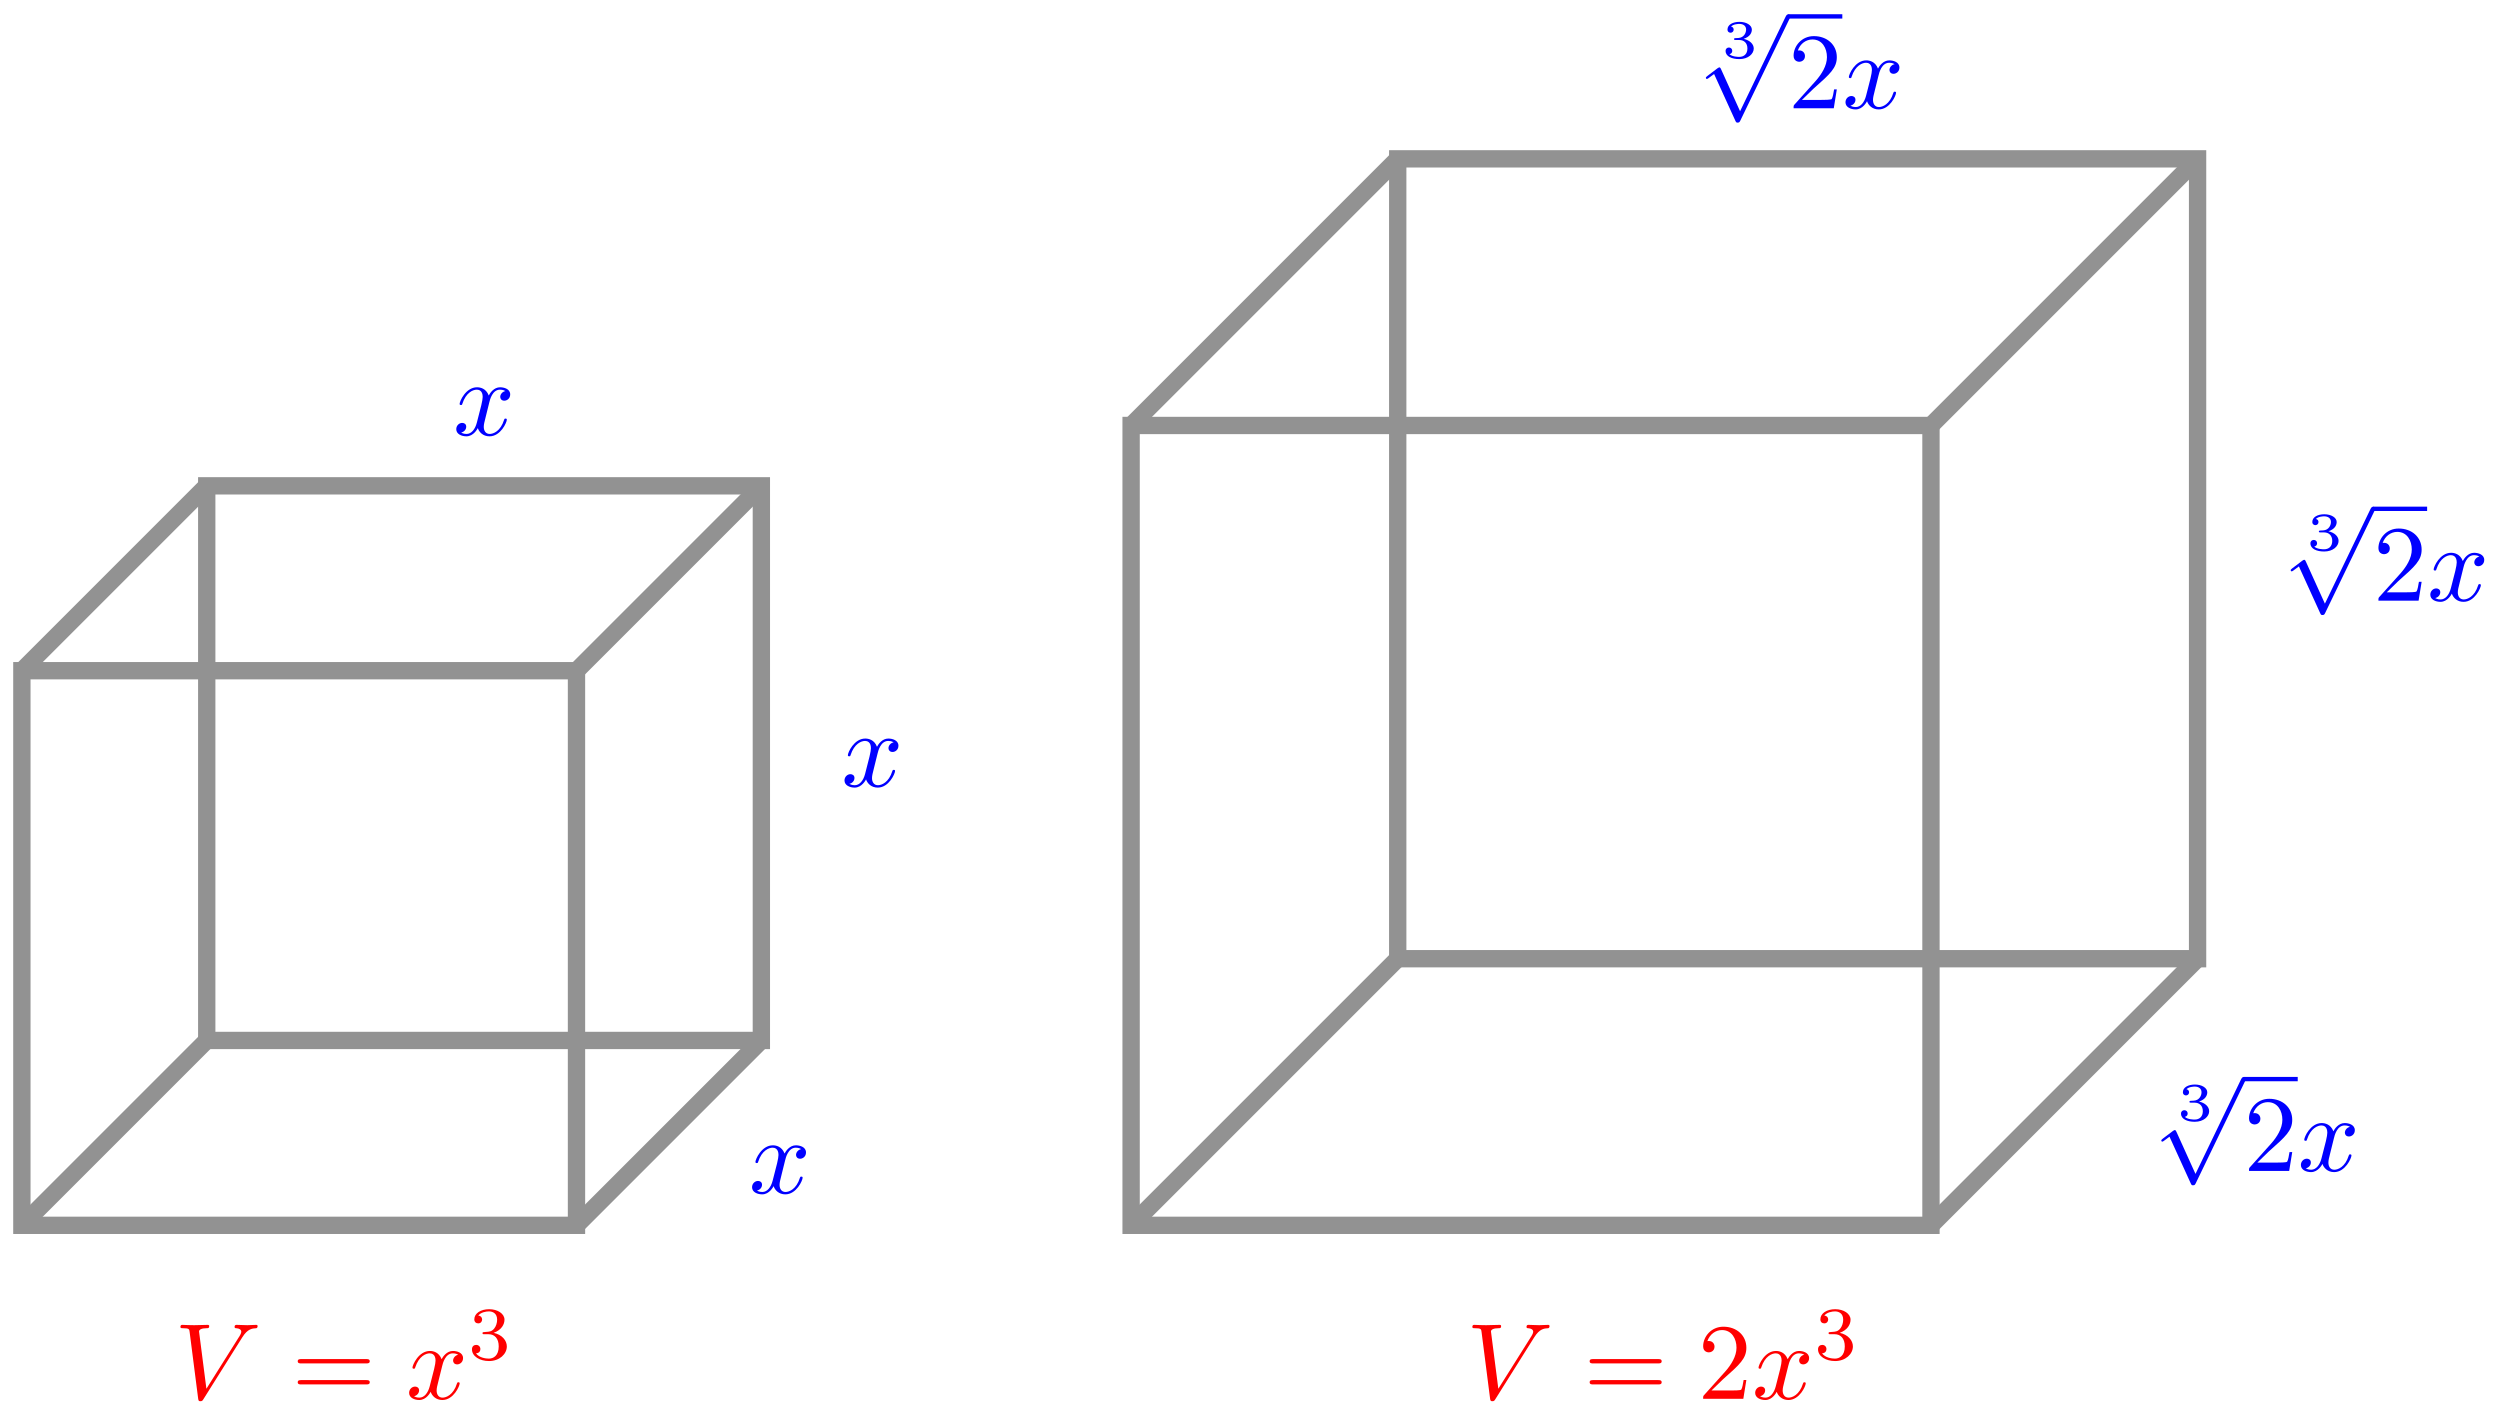
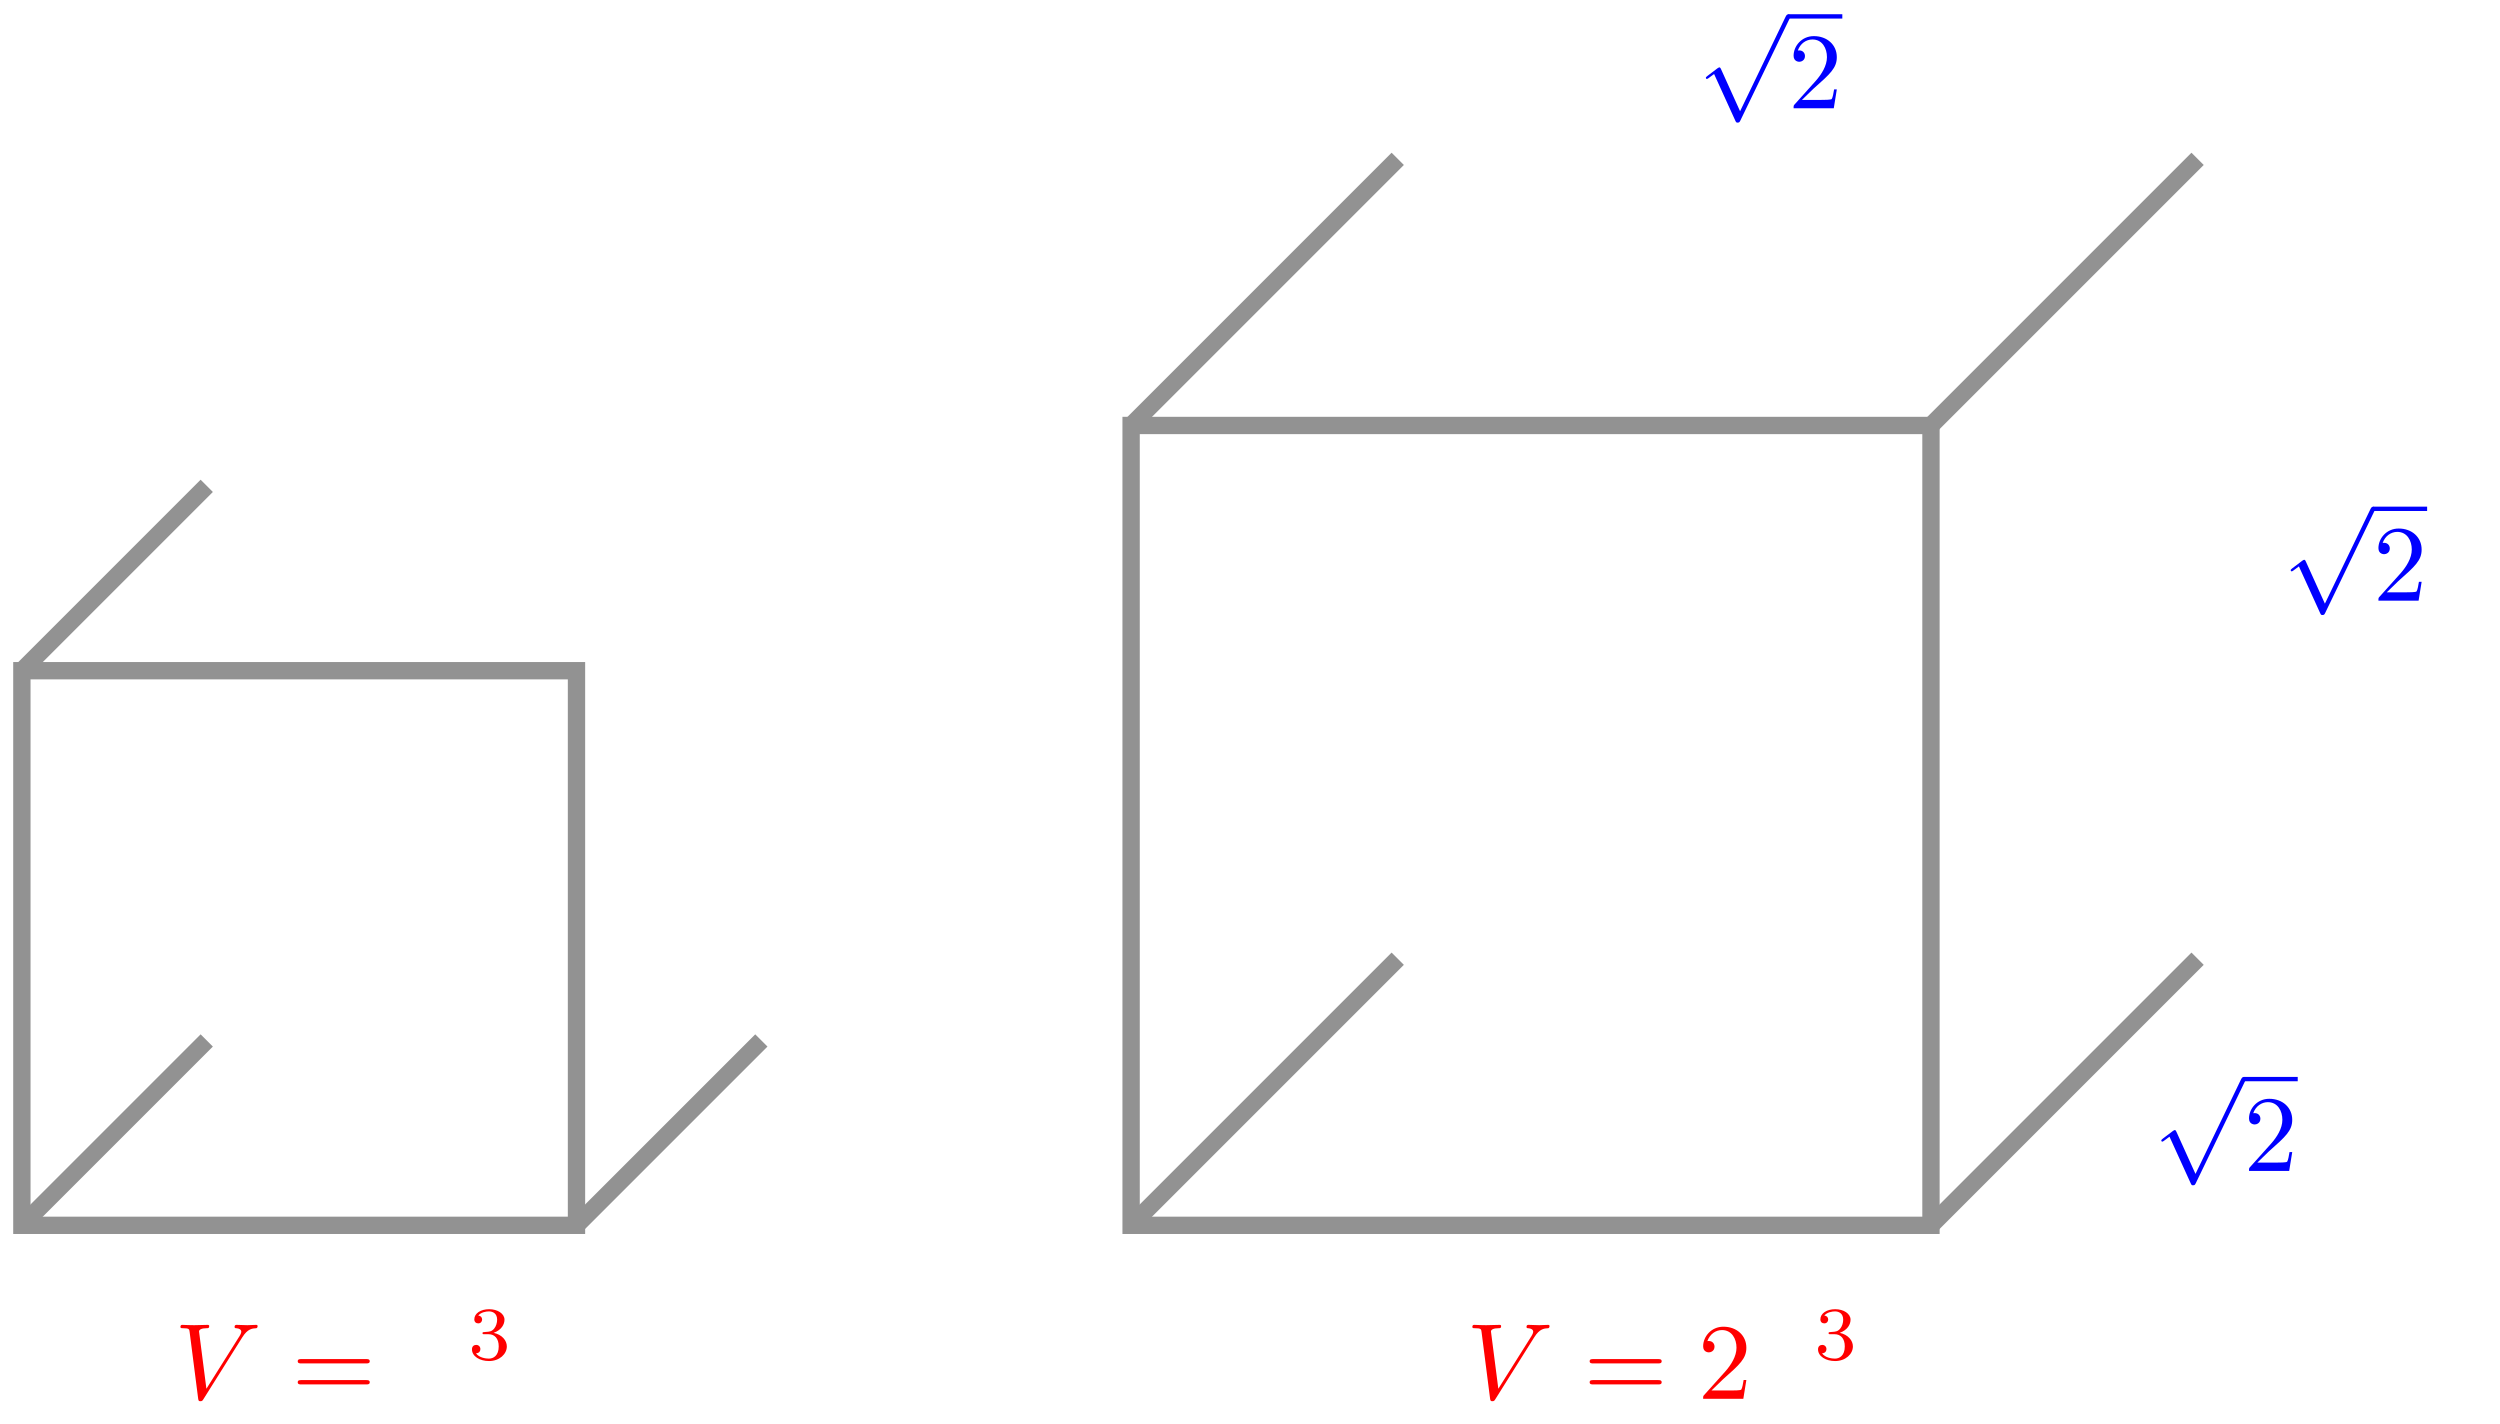
<svg xmlns="http://www.w3.org/2000/svg" xmlns:xlink="http://www.w3.org/1999/xlink" version="1.1" width="230" height="131" viewBox="0 0 230 131">
  <defs>
-     <path id="font_1_2" d="M.334 .302C.34 .328 .363 .42 .433 .42 .438 .42 .462 .42 .483 .407 .455 .402 .435 .377 .435 .353 .435 .337 .446 .318 .473 .318 .495 .318 .527 .336 .527 .376 .527 .428 .468 .442 .434 .442 .376 .442 .341 .389 .329 .366 .304 .432 .25 .442 .221 .442 .117 .442 .06 .313 .06 .288 .06 .278 .07 .278 .072 .278 .08 .278 .083 .28 .085 .289 .119 .395 .185 .42 .219 .42 .238 .42 .273 .411 .273 .353 .273 .322 .256 .255 .219 .115 .203 .053 .168 .011 .124 .011 .118 .011 .095 .011 .074 .024 .099 .029 .121 .05 .121 .078 .121 .105 .099 .113 .084 .113 .054 .113 .029 .087 .029 .055 .029 .009 .079-.011 .123-.011 .189-.011 .225 .059 .228 .065 .24 .028 .276-.011 .336-.011 .439-.011 .496 .118 .496 .143 .496 .153 .487 .153 .484 .153 .475 .153 .473 .149 .471 .142 .438 .035 .37 .011 .338 .011 .299 .011 .283 .043 .283 .077 .283 .099 .289 .121 .3 .165L.334 .302Z" />
+     <path id="font_1_2" d="M.334 .302L.334 .302Z" />
    <path id="font_1_1" d="M.628 .569C.677 .647 .719 .65 .756 .652 .768 .653 .769 .67 .769 .671 .769 .679 .764 .683 .756 .683 .73 .683 .701 .68 .674 .68 .641 .68 .607 .683 .575 .683 .569 .683 .556 .683 .556 .664 .556 .653 .565 .652 .572 .652 .599 .65 .618 .64 .618 .619 .618 .604 .603 .582 .603 .581L.296 .093 .228 .622C.228 .639 .251 .652 .297 .652 .311 .652 .322 .652 .322 .672 .322 .681 .314 .683 .308 .683 .268 .683 .225 .68 .184 .68 .166 .68 .147 .681 .129 .681 .111 .681 .092 .683 .075 .683 .068 .683 .056 .683 .056 .664 .056 .652 .065 .652 .081 .652 .137 .652 .138 .643 .141 .618L.22 .001C.223-.019 .227-.022 .24-.022 .256-.022 .26-.017 .268-.004L.628 .569Z" />
    <path id="font_2_2" d="M.687 .327C.702 .327 .721 .327 .721 .347 .721 .367 .702 .367 .688 .367H.089C.075 .367 .056 .367 .056 .347 .056 .327 .075 .327 .09 .327H.687M.688 .133C.702 .133 .721 .133 .721 .153 .721 .173 .702 .173 .687 .173H.09C.075 .173 .056 .173 .056 .153 .056 .133 .075 .133 .089 .133H.688Z" />
    <path id="font_3_1" d="M.273 .334C.351 .334 .407 .28 .407 .173 .407 .049 .335 .012 .277 .012 .237 .012 .149 .023 .107 .082 .154 .084 .165 .117 .165 .138 .165 .17 .141 .193 .11 .193 .082 .193 .054 .176 .054 .135 .054 .041 .158-.02 .279-.02 .418-.02 .514 .073 .514 .173 .514 .251 .45 .329 .34 .352 .445 .39 .483 .465 .483 .526 .483 .605 .392 .664 .281 .664 .17 .664 .085 .61 .085 .53 .085 .496 .107 .477 .137 .477 .168 .477 .188 .5 .188 .528 .188 .557 .168 .578 .137 .58 .172 .624 .241 .635 .278 .635 .323 .635 .386 .613 .386 .526 .386 .484 .372 .438 .346 .407 .313 .369 .285 .367 .235 .364 .21 .362 .208 .362 .203 .361 .201 .361 .193 .359 .193 .348 .193 .334 .202 .334 .219 .334H.273Z" />
-     <path id="font_4_1" d="M.33 .331C.422 .331 .483 .274 .483 .174 .483 .072 .42 .019 .331 .019 .32 .019 .201 .019 .15 .07 .191 .076 .203 .107 .203 .131 .203 .168 .175 .192 .142 .192 .11 .192 .08 .171 .08 .129 .08 .026 .198-.022 .334-.022 .498-.022 .6 .076 .6 .173 .6 .256 .527 .326 .413 .352 .533 .391 .565 .467 .565 .523 .565 .605 .463 .666 .337 .666 .214 .666 .115 .614 .115 .524 .115 .477 .153 .465 .172 .465 .201 .465 .229 .486 .229 .522 .229 .545 .217 .573 .181 .579 .224 .625 .313 .628 .334 .628 .407 .628 .459 .591 .459 .523 .459 .465 .421 .374 .316 .368 .288 .367 .284 .366 .258 .365 .247 .364 .236 .363 .236 .348 .236 .331 .246 .331 .264 .331H.33Z" />
    <path id="font_5_1" d="M.389-.855 .213-.466C.206-.45 .201-.45 .198-.45 .197-.45 .192-.45 .181-.458L.086-.53C.073-.54 .073-.543 .073-.546 .073-.551 .076-.557 .083-.557 .089-.557 .106-.543 .117-.535 .123-.53 .138-.519 .149-.511L.346-.944C.353-.96 .358-.96 .367-.96 .382-.96 .385-.954 .392-.94L.846 0C.853 .014 .853 .018 .853 .02 .853 .03 .845 .04 .833 .04 .825 .04 .818 .035 .81 .019L.389-.855Z" />
    <path id="font_2_1" d="M.127 .077 .233 .18C.389 .318 .449 .372 .449 .472 .449 .586 .359 .666 .237 .666 .124 .666 .05 .574 .05 .485 .05 .429 .1 .429 .103 .429 .12 .429 .155 .441 .155 .482 .155 .508 .137 .534 .102 .534 .094 .534 .092 .534 .089 .533 .112 .598 .166 .635 .224 .635 .315 .635 .358 .554 .358 .472 .358 .392 .308 .313 .253 .251L.061 .037C.05 .026 .05 .024 .05 0H.421L.449 .174H.424C.419 .144 .412 .1 .402 .085 .395 .077 .329 .077 .307 .077H.127Z" />
  </defs>
  <path transform="matrix(1,0,0,-1,2.012,112.73)" stroke-width="1.594" stroke-linecap="butt" stroke-miterlimit="10" stroke-linejoin="miter" fill="none" stroke="#929292" d="M0 0V51.025H51.025V0ZM51.025 51.025" />
-   <path transform="matrix(1,0,0,-1,2.012,112.73)" stroke-width="1.594" stroke-linecap="butt" stroke-miterlimit="10" stroke-linejoin="miter" fill="none" stroke="#929292" d="M17.008 17.008V68.033H68.033V17.008ZM68.033 68.033" />
  <path transform="matrix(1,0,0,-1,2.012,112.73)" stroke-width="1.594" stroke-linecap="butt" stroke-miterlimit="10" stroke-linejoin="miter" fill="none" stroke="#929292" d="M0 0 17.008 17.008" />
  <path transform="matrix(1,0,0,-1,2.012,112.73)" stroke-width="1.594" stroke-linecap="butt" stroke-miterlimit="10" stroke-linejoin="miter" fill="none" stroke="#929292" d="M51.025 0 68.033 17.008" />
  <path transform="matrix(1,0,0,-1,2.012,112.73)" stroke-width="1.594" stroke-linecap="butt" stroke-miterlimit="10" stroke-linejoin="miter" fill="none" stroke="#929292" d="M0 51.025 17.008 68.033" />
-   <path transform="matrix(1,0,0,-1,2.012,112.73)" stroke-width="1.594" stroke-linecap="butt" stroke-miterlimit="10" stroke-linejoin="miter" fill="none" stroke="#929292" d="M51.025 51.025 68.033 68.033" />
  <use data-text="x" xlink:href="#font_1_2" transform="matrix(9.963,0,0,-9.963,41.687,40.033)" fill="#0000ff" />
  <use data-text="x" xlink:href="#font_1_2" transform="matrix(9.963,0,0,-9.963,68.901,109.772)" fill="#0000ff" />
  <use data-text="x" xlink:href="#font_1_2" transform="matrix(9.963,0,0,-9.963,77.405,72.35)" fill="#0000ff" />
  <use data-text="V" xlink:href="#font_1_1" transform="matrix(9.963,0,0,-9.963,16.04,128.692)" fill="#ff0000" />
  <use data-text="=" xlink:href="#font_2_2" transform="matrix(9.963,0,0,-9.963,26.833,128.692)" fill="#ff0000" />
  <use data-text="x" xlink:href="#font_1_2" transform="matrix(9.963,0,0,-9.963,37.35,128.692)" fill="#ff0000" />
  <use data-text="3" xlink:href="#font_3_1" transform="matrix(6.974,0,0,-6.974,43.044,125.077)" fill="#ff0000" />
  <path transform="matrix(1,0,0,-1,2.012,112.73)" stroke-width="1.594" stroke-linecap="butt" stroke-miterlimit="10" stroke-linejoin="miter" fill="none" stroke="#929292" d="M102.05 0V73.587H175.637V0ZM175.637 73.587" />
-   <path transform="matrix(1,0,0,-1,2.012,112.73)" stroke-width="1.594" stroke-linecap="butt" stroke-miterlimit="10" stroke-linejoin="miter" fill="none" stroke="#929292" d="M126.579 24.529V98.116H200.166V24.529ZM200.166 98.116" />
  <path transform="matrix(1,0,0,-1,2.012,112.73)" stroke-width="1.594" stroke-linecap="butt" stroke-miterlimit="10" stroke-linejoin="miter" fill="none" stroke="#929292" d="M102.05 0 126.579 24.529" />
  <path transform="matrix(1,0,0,-1,2.012,112.73)" stroke-width="1.594" stroke-linecap="butt" stroke-miterlimit="10" stroke-linejoin="miter" fill="none" stroke="#929292" d="M175.637 0 200.166 24.529" />
  <path transform="matrix(1,0,0,-1,2.012,112.73)" stroke-width="1.594" stroke-linecap="butt" stroke-miterlimit="10" stroke-linejoin="miter" fill="none" stroke="#929292" d="M102.05 73.587 126.579 98.116" />
  <path transform="matrix(1,0,0,-1,2.012,112.73)" stroke-width="1.594" stroke-linecap="butt" stroke-miterlimit="10" stroke-linejoin="miter" fill="none" stroke="#929292" d="M175.637 73.587 200.166 98.116" />
  <use data-text="3" xlink:href="#font_4_1" transform="matrix(4.981,0,0,-4.982,158.356,5.328)" fill="#0000ff" />
  <use data-text="√" xlink:href="#font_5_1" transform="matrix(9.963,0,0,-9.963,156.211,1.716)" fill="#0000ff" />
  <path transform="matrix(1,0,0,-1,68.575,-90.783)" stroke-width=".399" stroke-linecap="butt" stroke-miterlimit="10" stroke-linejoin="miter" fill="none" stroke="#0000ff" d="M95.936-92.292H100.918" />
  <use data-text="2" xlink:href="#font_2_1" transform="matrix(9.963,0,0,-9.963,164.513,9.958)" fill="#0000ff" />
  <use data-text="x" xlink:href="#font_1_2" transform="matrix(9.963,0,0,-9.963,169.496,9.958)" fill="#0000ff" />
  <use data-text="3" xlink:href="#font_4_1" transform="matrix(4.981,0,0,-4.982,200.254,103.095)" fill="#0000ff" />
  <use data-text="√" xlink:href="#font_5_1" transform="matrix(9.963,0,0,-9.963,198.109,99.483)" fill="#0000ff" />
  <path transform="matrix(1,0,0,-1,110.472,6.984)" stroke-width=".399" stroke-linecap="butt" stroke-miterlimit="10" stroke-linejoin="miter" fill="none" stroke="#0000ff" d="M95.936-92.292H100.918" />
  <use data-text="2" xlink:href="#font_2_1" transform="matrix(9.963,0,0,-9.963,206.411,107.725)" fill="#0000ff" />
  <use data-text="x" xlink:href="#font_1_2" transform="matrix(9.963,0,0,-9.963,211.393,107.725)" fill="#0000ff" />
  <use data-text="3" xlink:href="#font_4_1" transform="matrix(4.981,0,0,-4.982,212.16,50.63)" fill="#0000ff" />
  <use data-text="√" xlink:href="#font_5_1" transform="matrix(9.963,0,0,-9.963,210.015,47.018)" fill="#0000ff" />
  <path transform="matrix(1,0,0,-1,122.378,-45.481)" stroke-width=".399" stroke-linecap="butt" stroke-miterlimit="10" stroke-linejoin="miter" fill="none" stroke="#0000ff" d="M95.936-92.292H100.918" />
  <use data-text="2" xlink:href="#font_2_1" transform="matrix(9.963,0,0,-9.963,218.317,55.26)" fill="#0000ff" />
  <use data-text="x" xlink:href="#font_1_2" transform="matrix(9.963,0,0,-9.963,223.299,55.26)" fill="#0000ff" />
  <use data-text="V" xlink:href="#font_1_1" transform="matrix(9.963,0,0,-9.963,134.897,128.692)" fill="#ff0000" />
  <use data-text="=" xlink:href="#font_2_2" transform="matrix(9.963,0,0,-9.963,145.69,128.692)" fill="#ff0000" />
  <use data-text="2" xlink:href="#font_2_1" transform="matrix(9.963,0,0,-9.963,156.191,128.692)" fill="#ff0000" />
  <use data-text="x" xlink:href="#font_1_2" transform="matrix(9.963,0,0,-9.963,161.187,128.692)" fill="#ff0000" />
  <use data-text="3" xlink:href="#font_3_1" transform="matrix(6.974,0,0,-6.974,166.882,125.077)" fill="#ff0000" />
</svg>